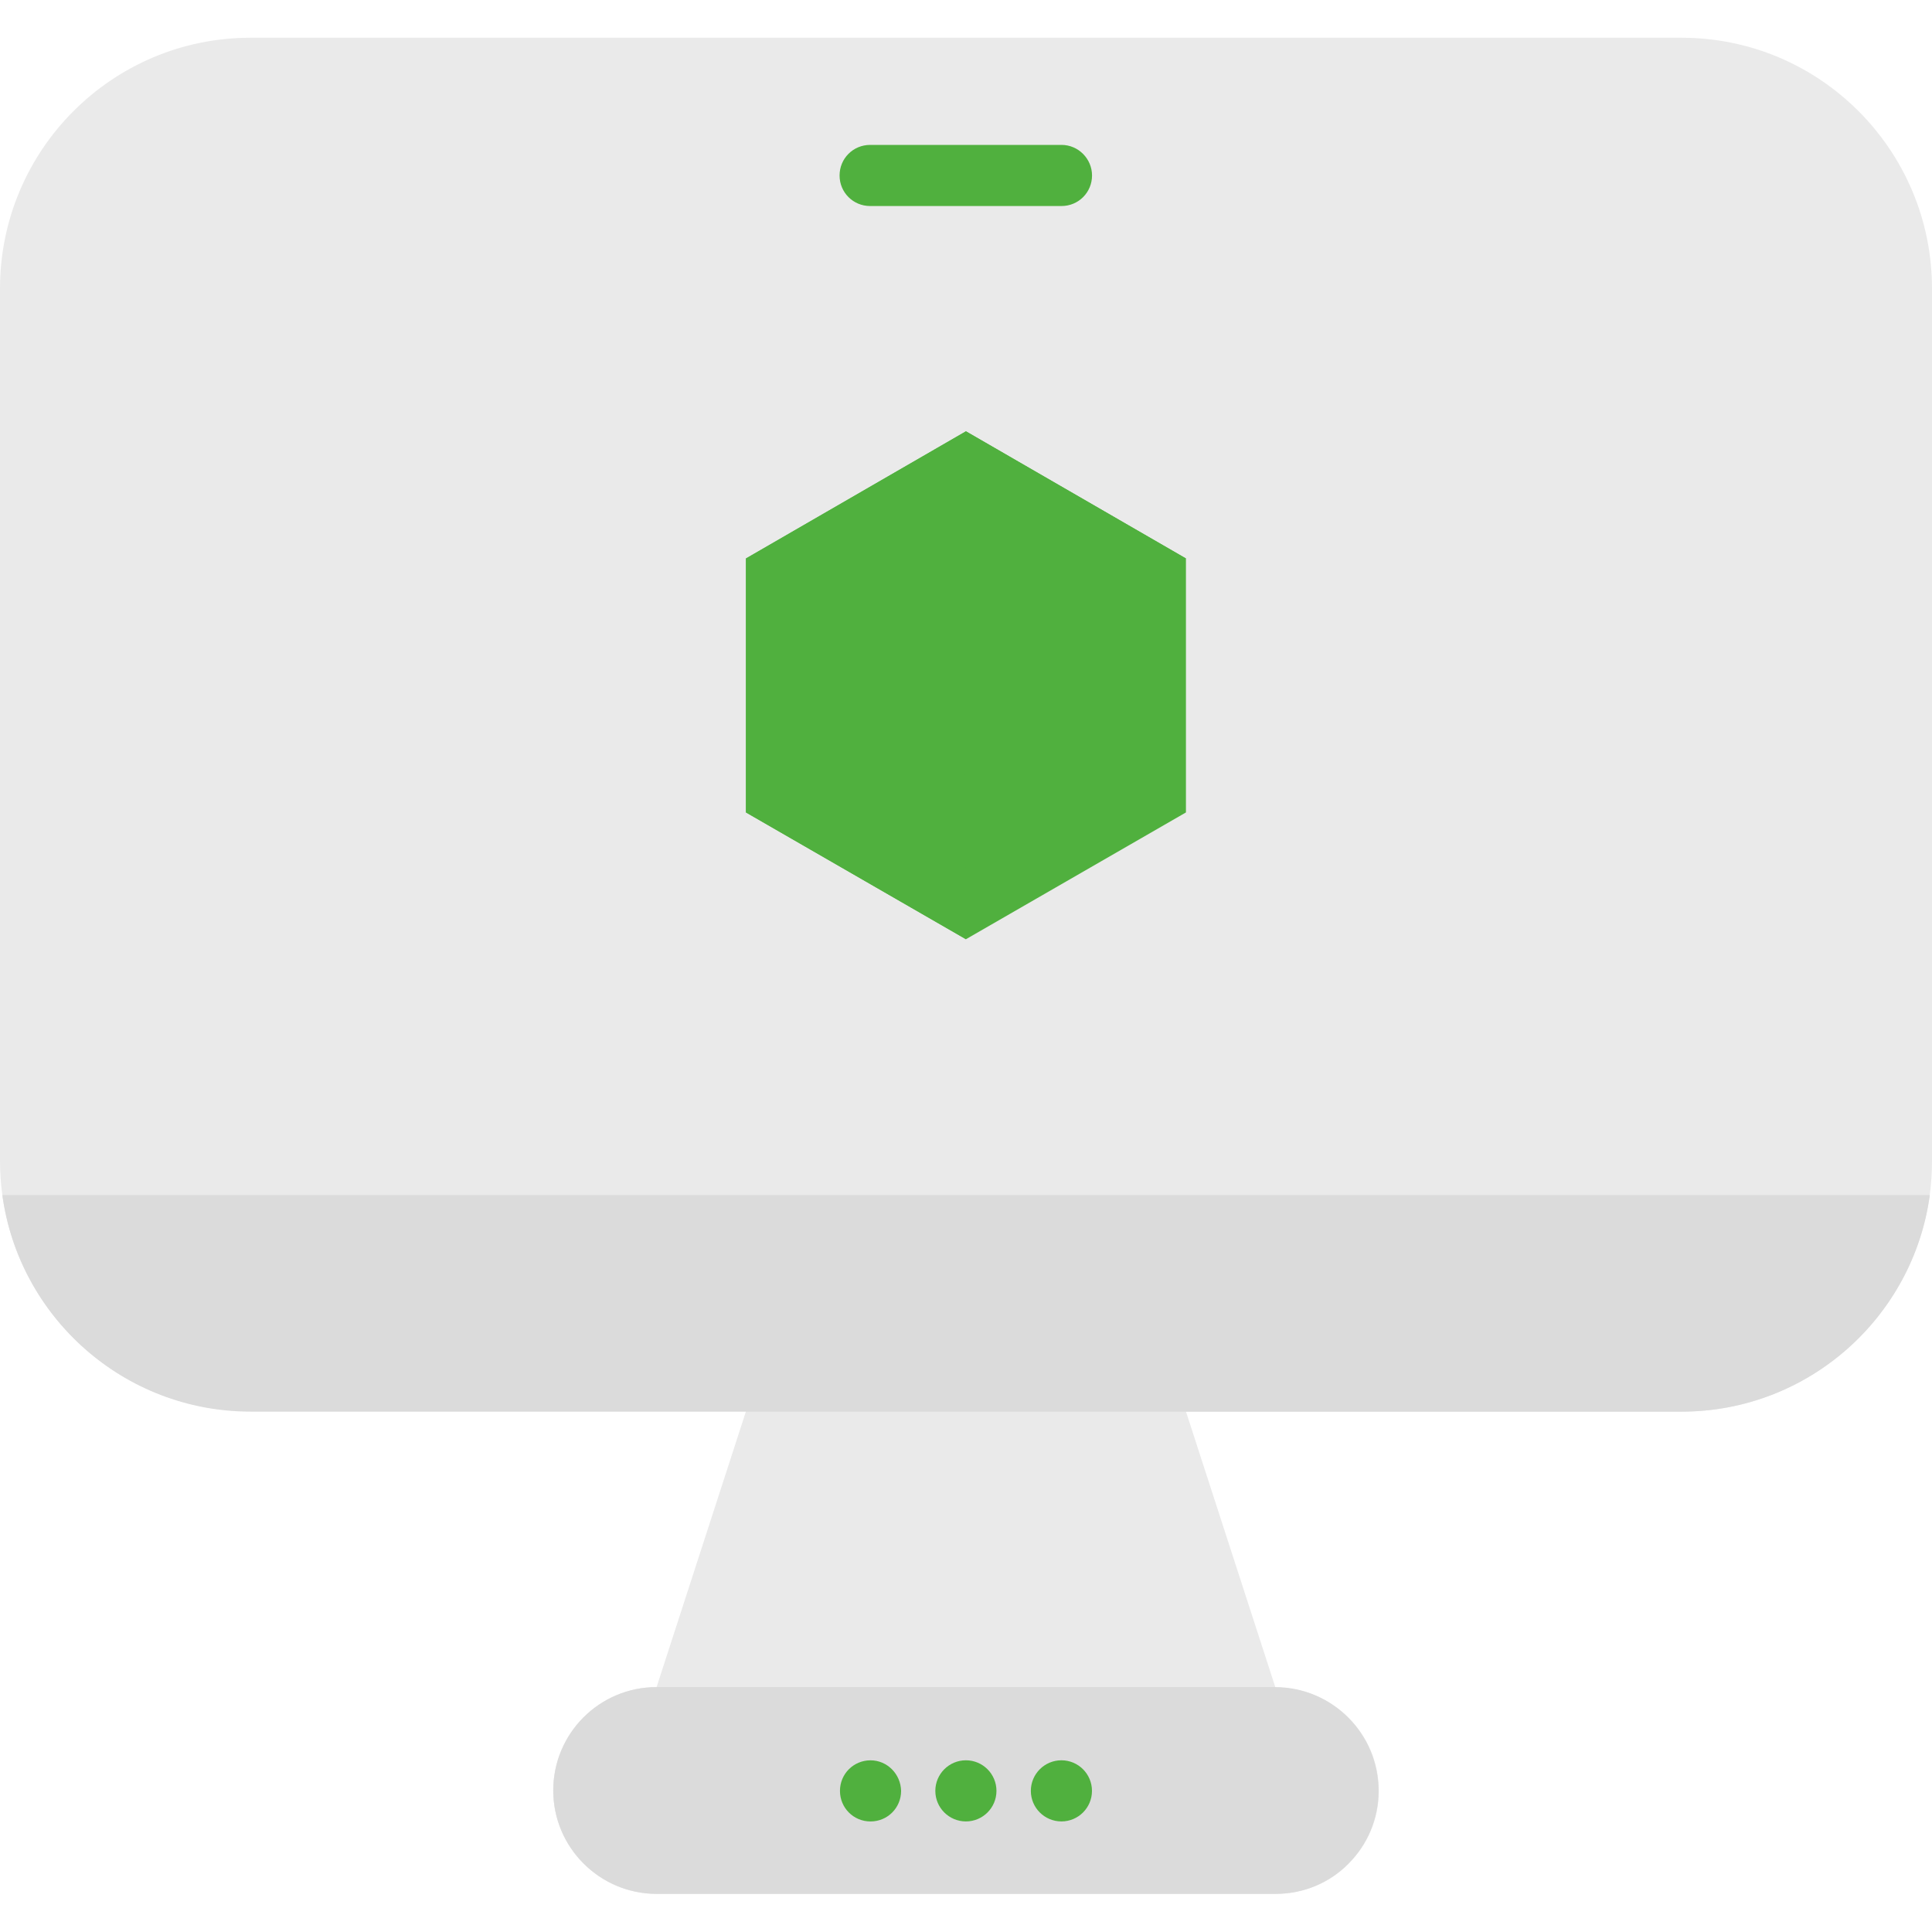
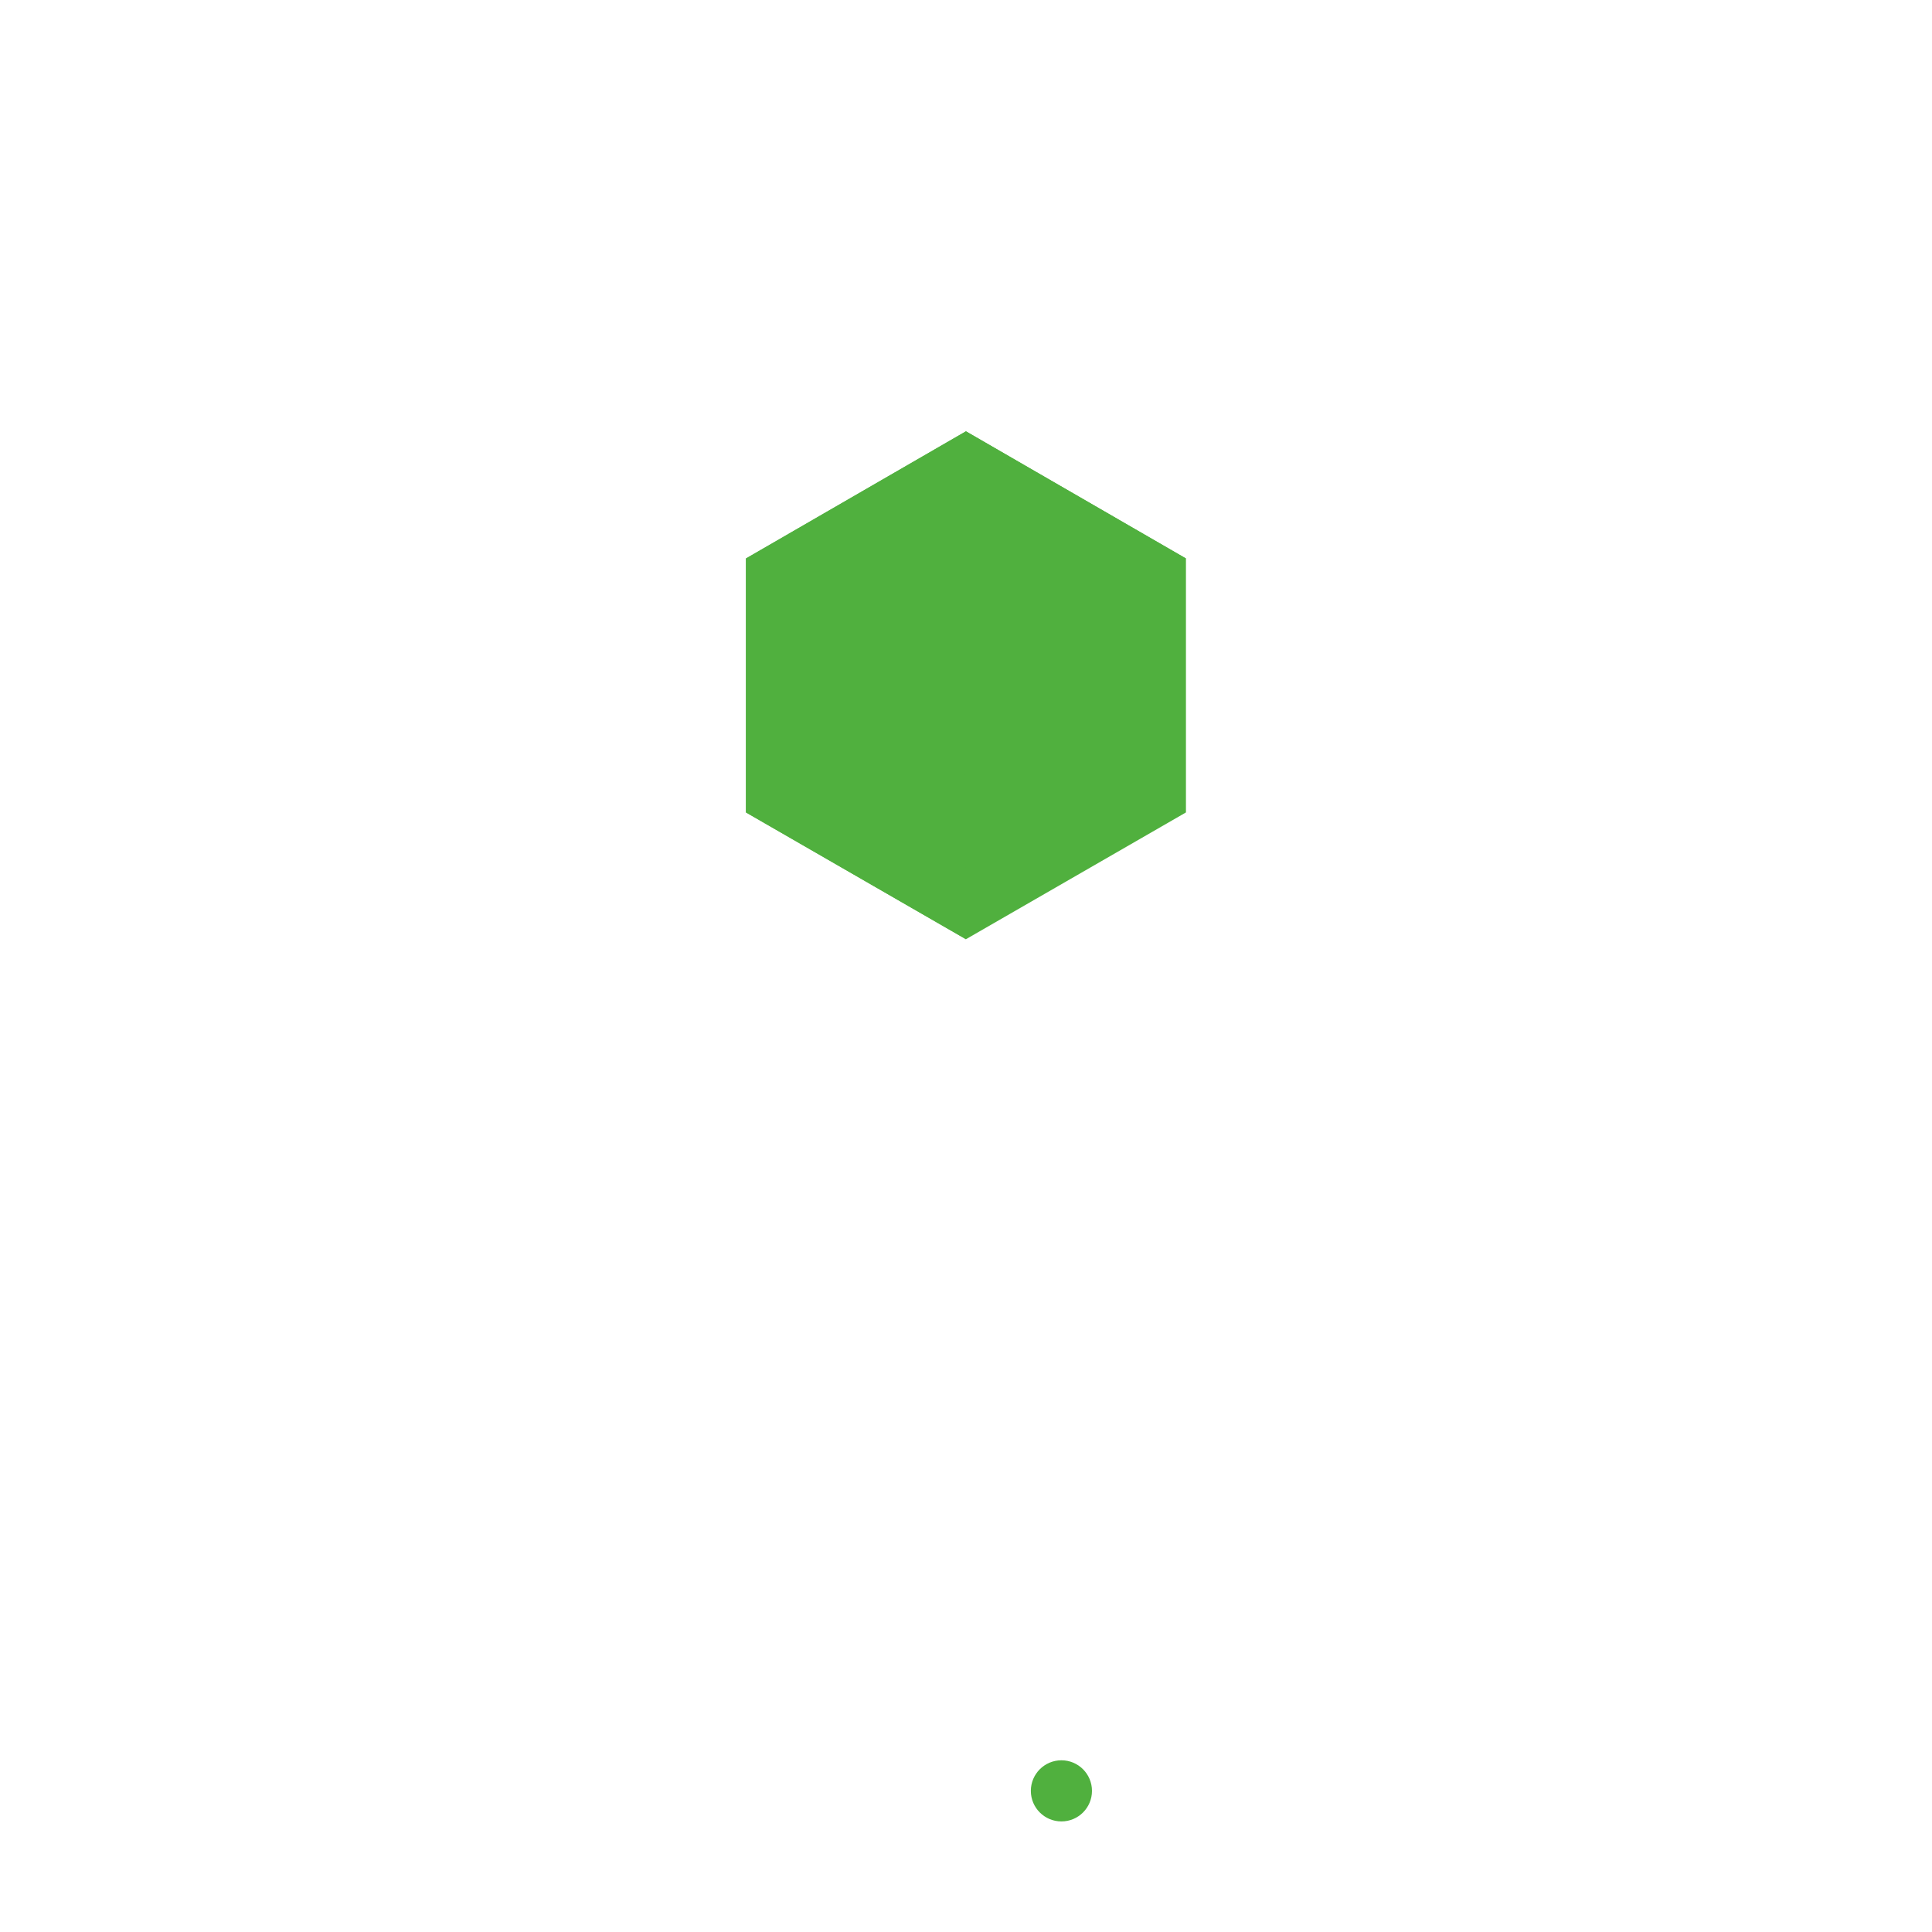
<svg xmlns="http://www.w3.org/2000/svg" width="64" height="64" viewBox="0 0 64 64" fill="none">
-   <path d="M64 9.562V38.462C64 38.85 63.975 39.225 63.925 39.587C63.375 43.638 59.9 46.763 55.7 46.763H39.288L42.25 55.9C44.138 55.9 45.675 57.425 45.675 59.325C45.675 60.275 45.288 61.125 44.675 61.737C44.062 62.362 43.2 62.737 42.263 62.737H21.75C19.863 62.737 18.325 61.2 18.325 59.312C18.325 57.425 19.85 55.888 21.75 55.888L24.712 46.75H8.3C4.1 46.75 0.625 43.625 0.075 39.575C0.025 39.2 0 38.825 0 38.45V9.562C0 4.975 3.712 1.25 8.3 1.25H55.7C60.288 1.25 64 4.975 64 9.562Z" fill="#EAEAEA" />
-   <path d="M45.666 59.325C45.666 60.275 45.278 61.125 44.666 61.737C44.053 62.362 43.191 62.737 42.253 62.737H21.753C19.866 62.737 18.328 61.2 18.328 59.312C18.328 57.425 19.853 55.887 21.753 55.887H42.253C44.141 55.9 45.666 57.437 45.666 59.325ZM0.078 39.587C0.628 43.637 4.103 46.762 8.303 46.762H55.703C59.903 46.762 63.378 43.637 63.928 39.587H0.078Z" fill="#DBDBDB" />
  <path d="M24.711 26.913V18.5L31.998 14.288L39.286 18.5V26.913L31.998 31.113L24.711 26.913Z" fill="#50B03E" />
  <path d="M24.711 18.5V26.913L31.998 31.113L31.948 22.8L39.286 18.5L31.998 14.288L24.711 18.5Z" fill="#50B03E" />
-   <path d="M36.175 5.813C36.175 6.375 35.725 6.825 35.163 6.825H28.825C28.262 6.825 27.812 6.375 27.812 5.813C27.812 5.25 28.262 4.8 28.825 4.8H35.163C35.725 4.8 36.175 5.263 36.175 5.813ZM28.837 58.313C28.275 58.313 27.825 58.763 27.825 59.325C27.825 59.888 28.275 60.338 28.837 60.338C29.4 60.338 29.85 59.888 29.85 59.325C29.837 58.763 29.387 58.313 28.837 58.313Z" fill="#50B03E" />
-   <path d="M31.997 60.337C32.556 60.337 33.009 59.884 33.009 59.325C33.009 58.766 32.556 58.312 31.997 58.312C31.438 58.312 30.984 58.766 30.984 59.325C30.984 59.884 31.438 60.337 31.997 60.337Z" fill="#50B03E" />
  <path d="M35.161 60.337C35.72 60.337 36.173 59.884 36.173 59.325C36.173 58.766 35.72 58.312 35.161 58.312C34.602 58.312 34.148 58.766 34.148 59.325C34.148 59.884 34.602 60.337 35.161 60.337Z" fill="#50B03E" />
</svg>